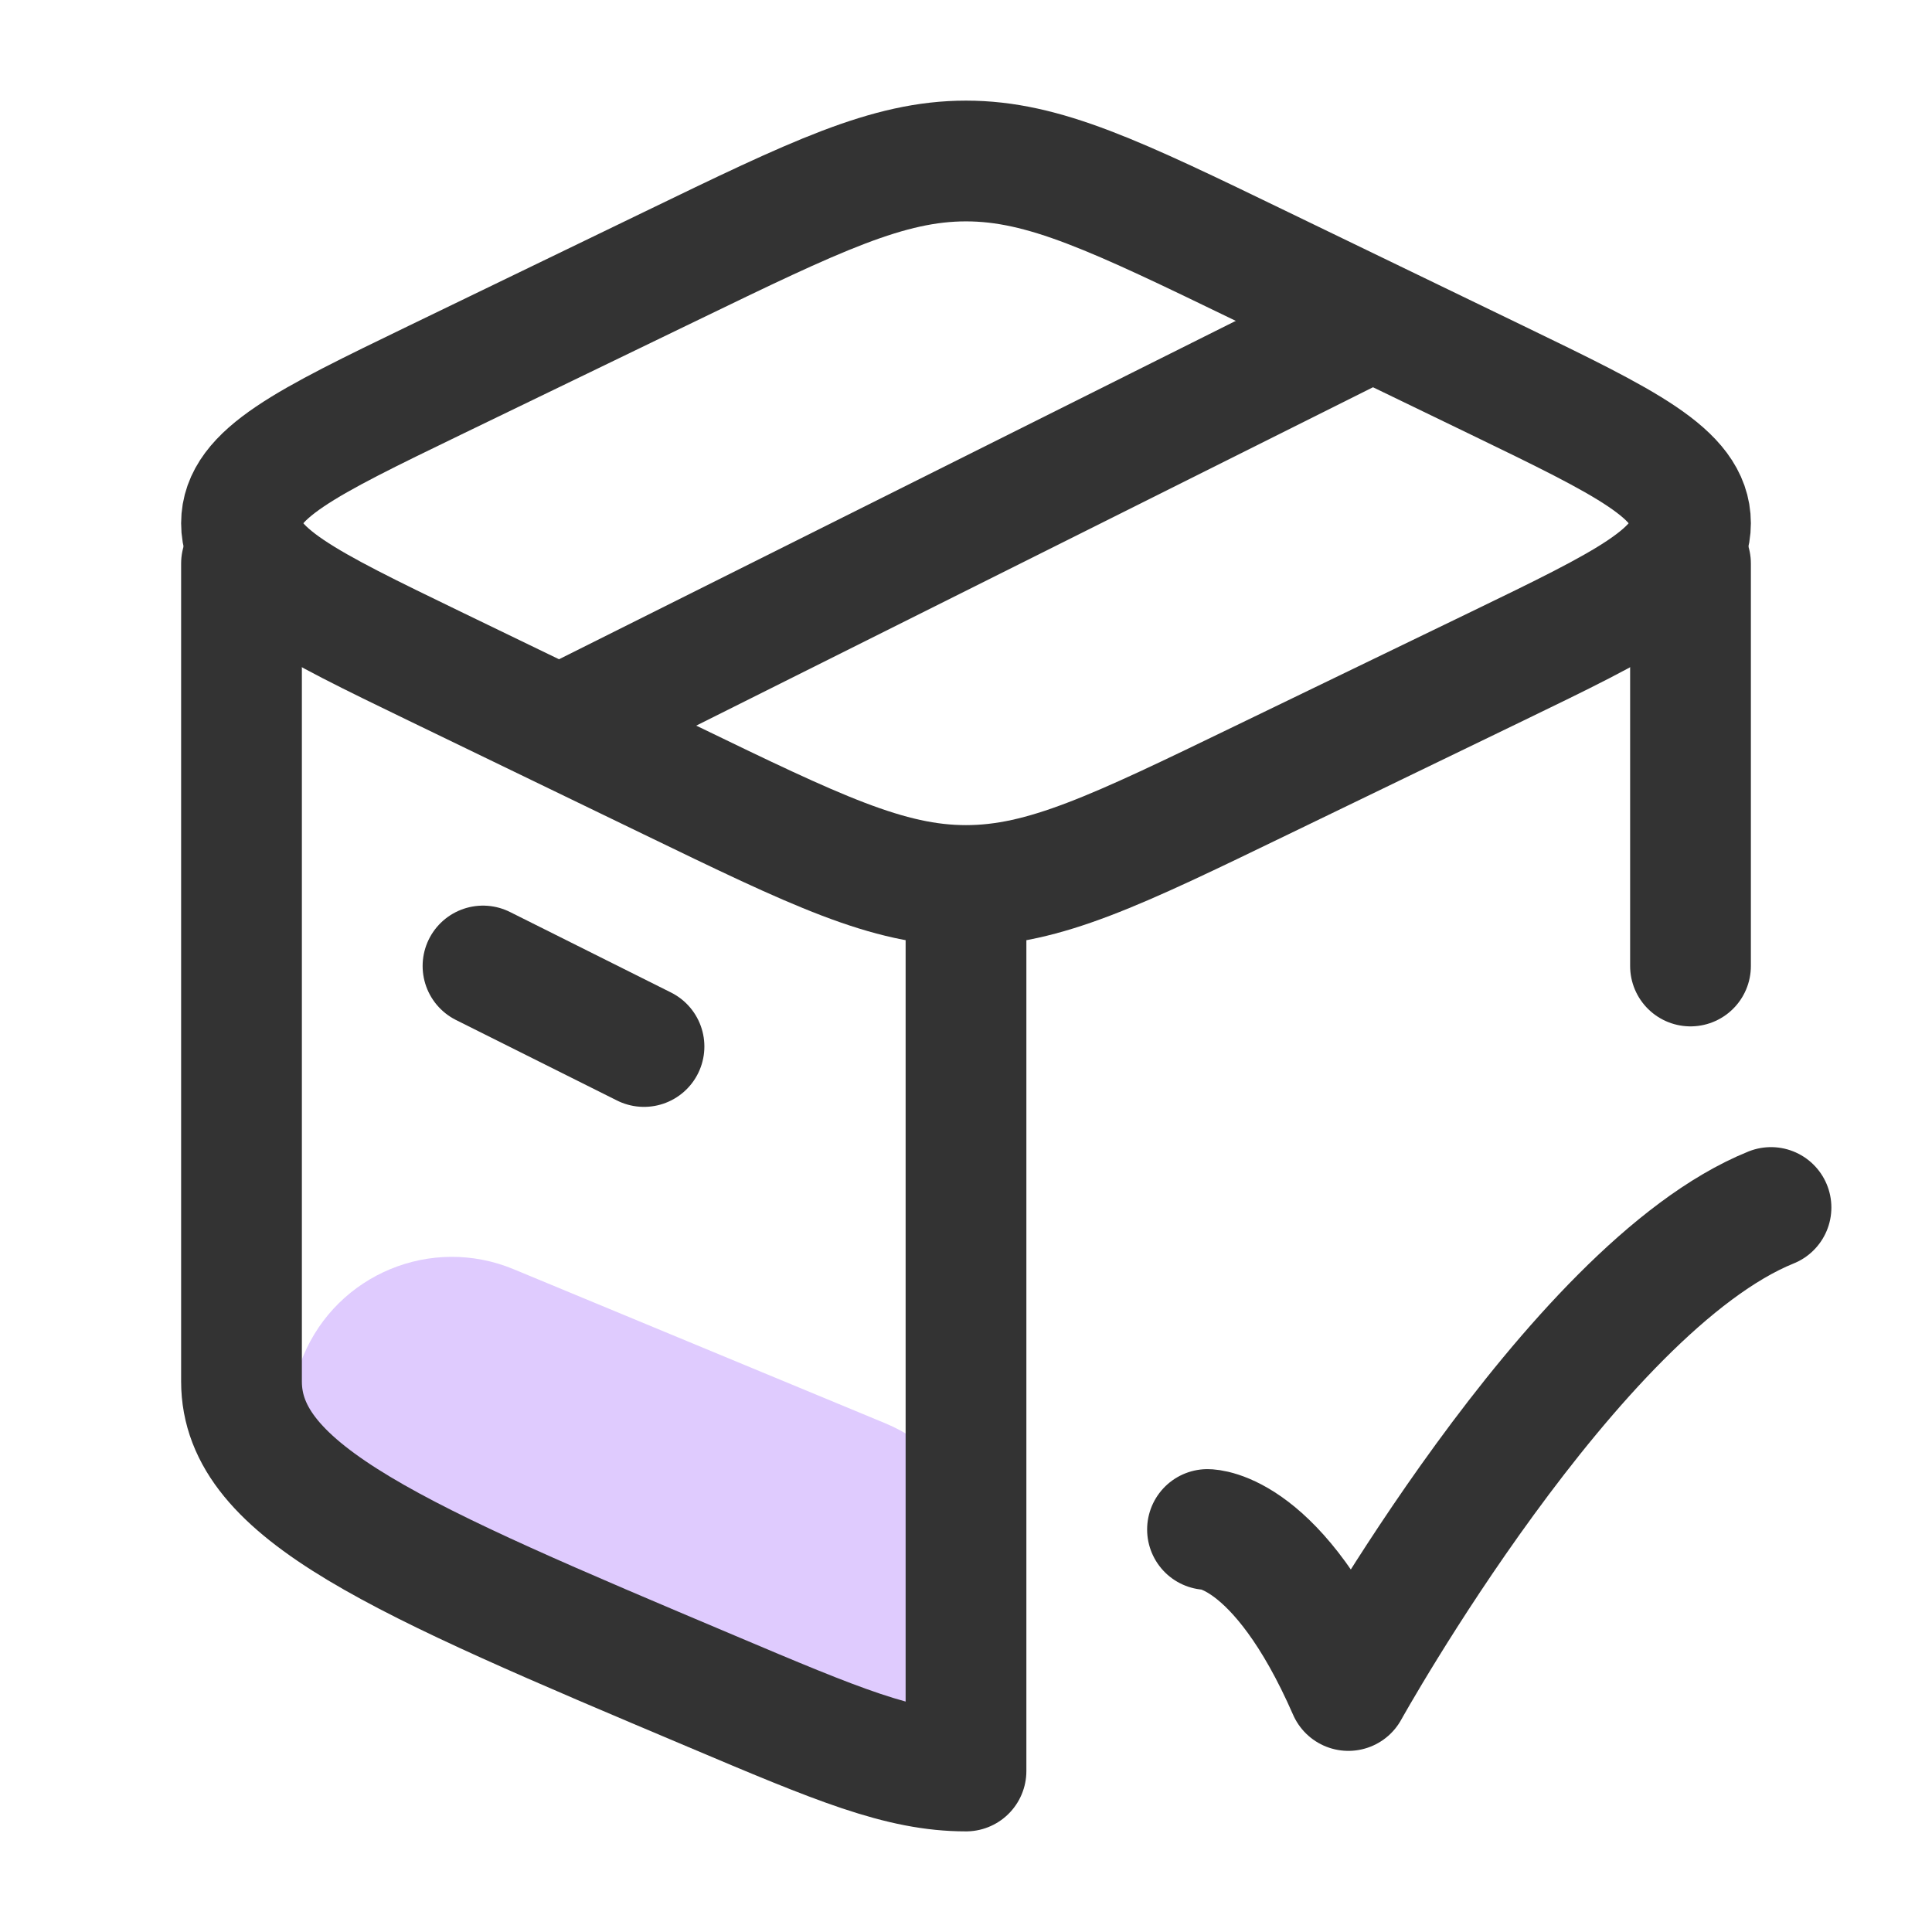
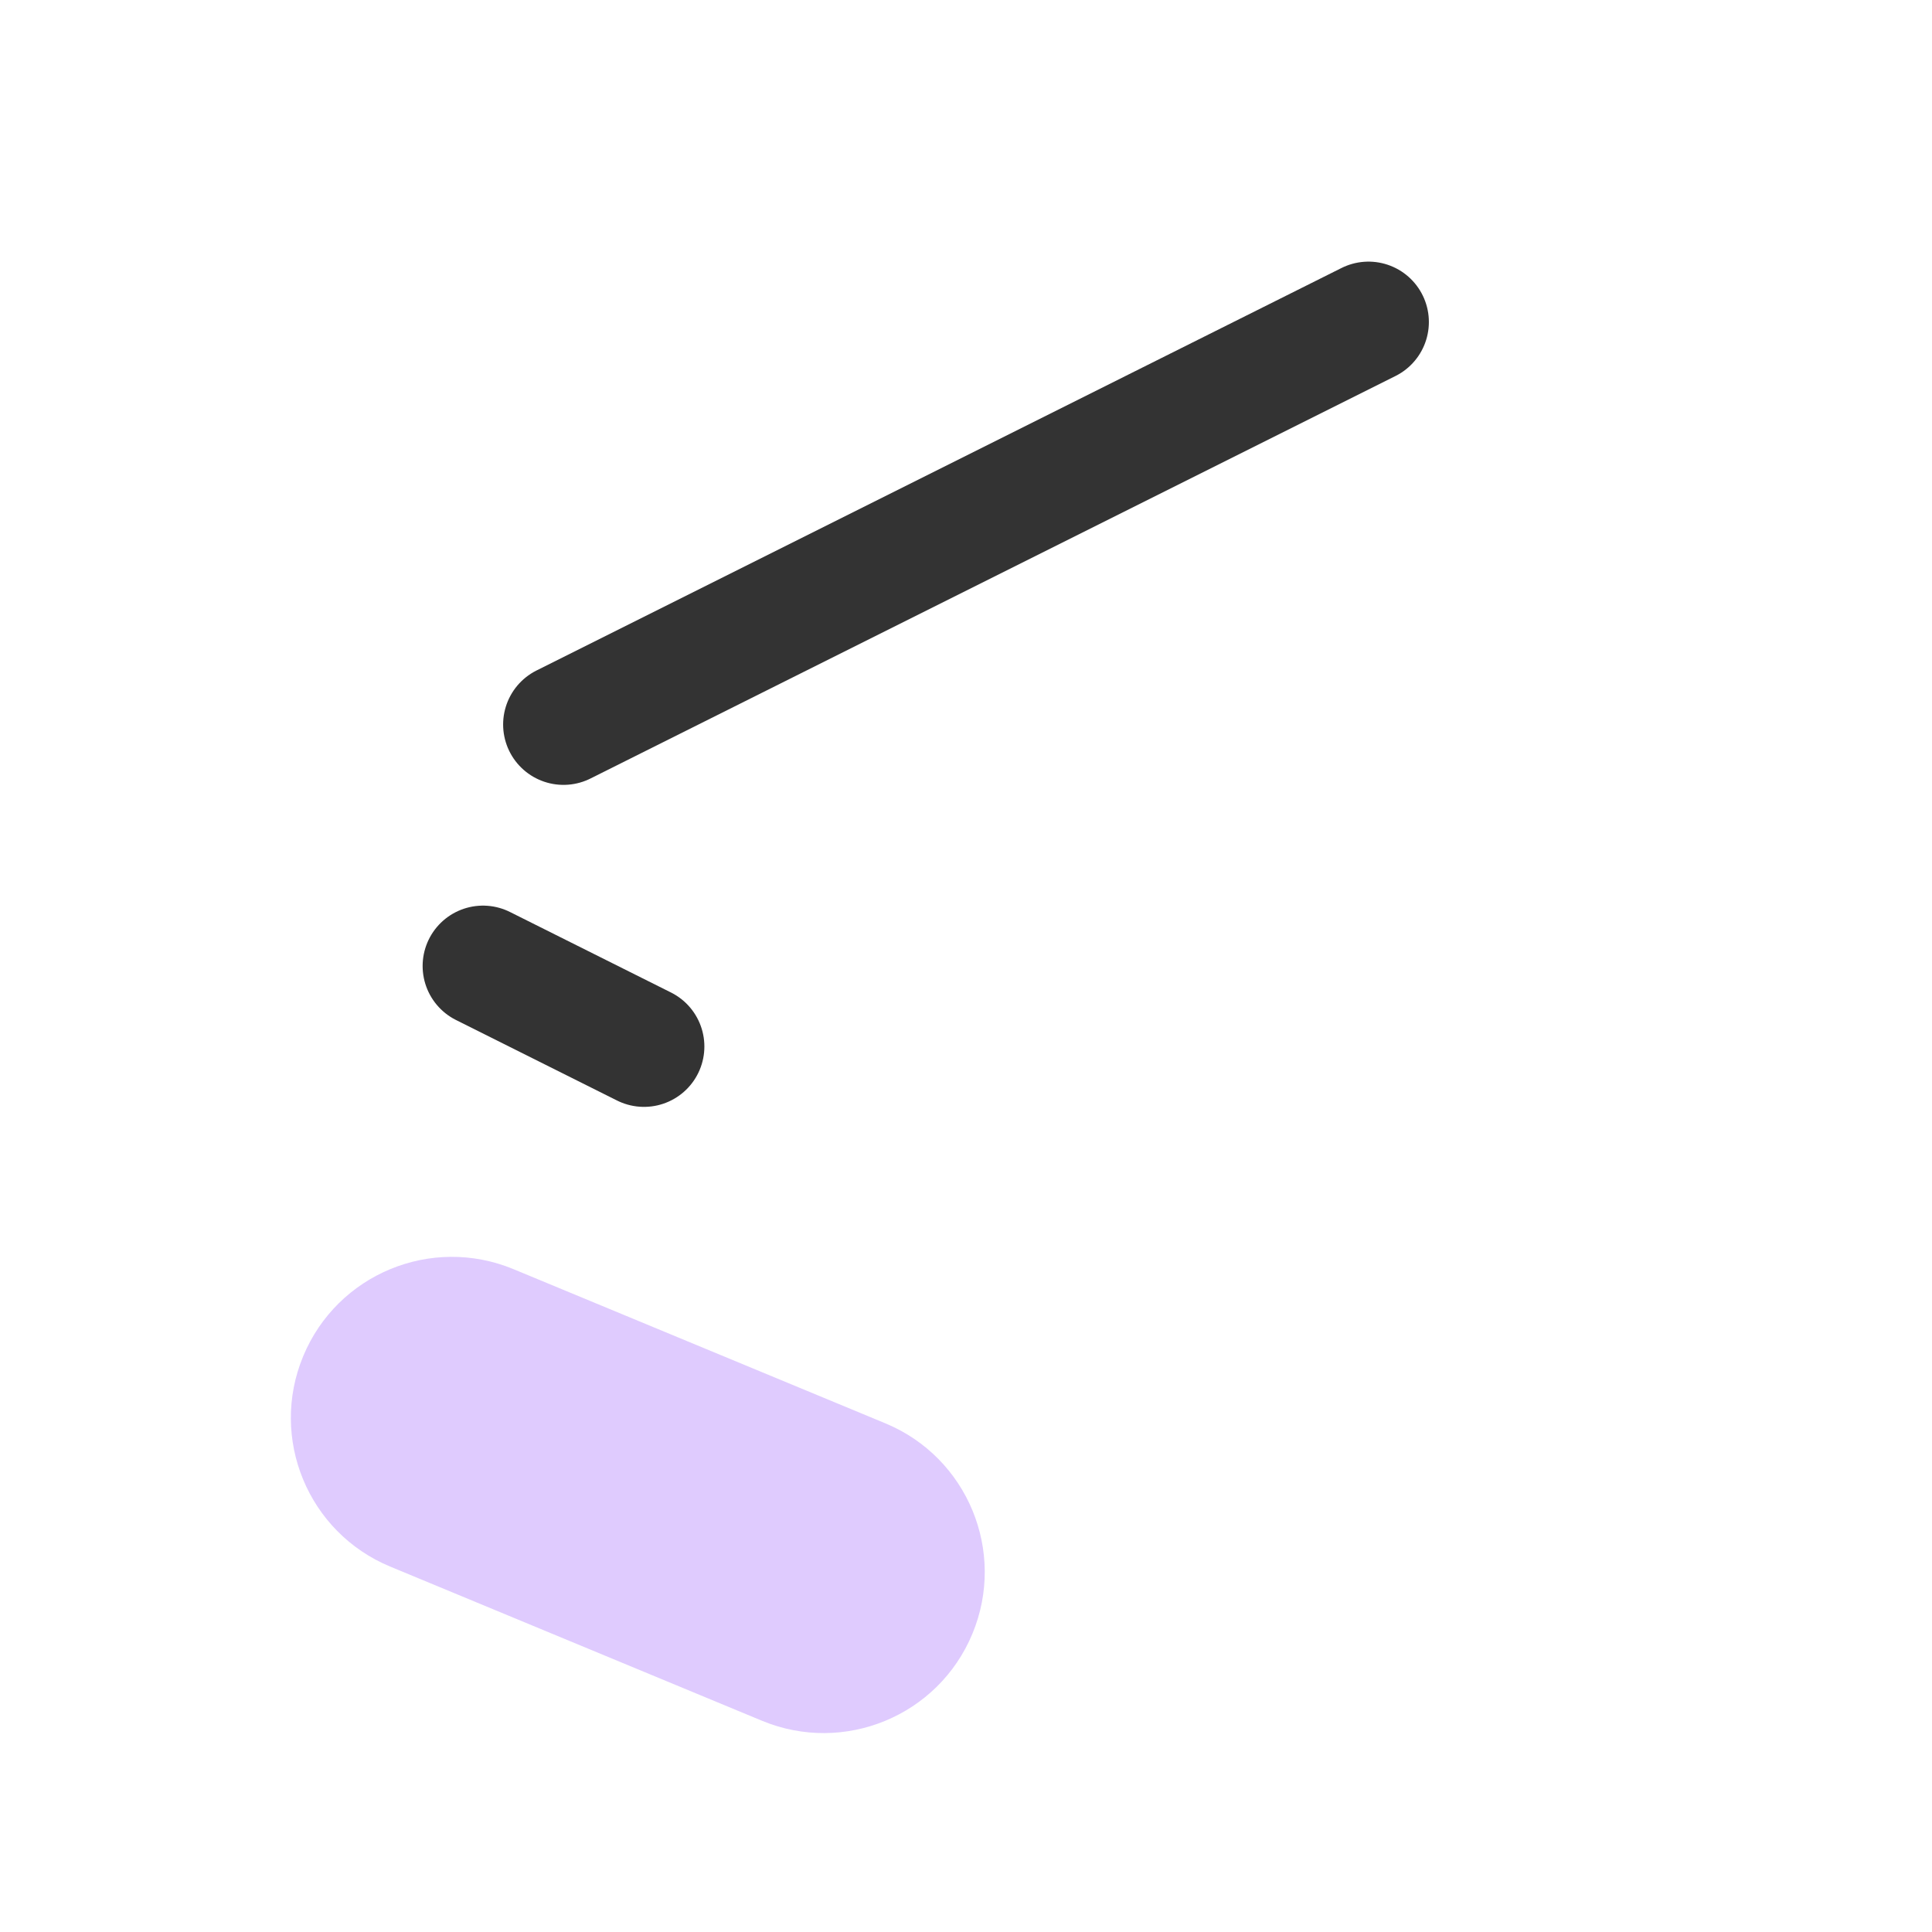
<svg xmlns="http://www.w3.org/2000/svg" width="24" height="24" viewBox="0 0 24 24" fill="none">
  <path d="M4.848 19.461C3.827 19.038 3.343 17.868 3.766 16.848C4.189 15.827 5.359 15.343 6.379 15.766L10.998 17.681C12.019 18.104 12.503 19.274 12.08 20.294C11.657 21.315 10.487 21.799 9.466 21.376L4.848 19.461Z" fill="#DFCBFE" />
-   <path d="M21 7V12M3 7C3 10.065 3 16.774 3 17.161C3 18.544 4.946 19.366 8.837 21.009C10.4 21.67 11.182 22 12 22V11.355" stroke="#333333" stroke-width="1.5" stroke-linecap="round" stroke-linejoin="round" />
-   <path d="M15 19C15 19 15.875 19 16.75 21C16.75 21 19.529 16 22 15" stroke="#333333" stroke-width="1.5" stroke-linecap="round" stroke-linejoin="round" />
-   <path d="M8.326 9.691L5.405 8.278C3.802 7.502 3 7.114 3 6.5C3 5.886 3.802 5.498 5.405 4.722L8.326 3.309C10.129 2.436 11.03 2 12 2C12.97 2 13.871 2.436 15.674 3.309L18.595 4.722C20.198 5.498 21 5.886 21 6.5C21 7.114 20.198 7.502 18.595 8.278L15.674 9.691C13.871 10.564 12.97 11 12 11C11.03 11 10.129 10.564 8.326 9.691Z" stroke="#333333" stroke-width="1.5" stroke-linecap="round" stroke-linejoin="round" />
  <path d="M6 12L8 13" stroke="#333333" stroke-width="1.5" stroke-linecap="round" stroke-linejoin="round" />
  <path d="M17 4L7 9" stroke="#333333" stroke-width="1.5" stroke-linecap="round" stroke-linejoin="round" />
</svg>